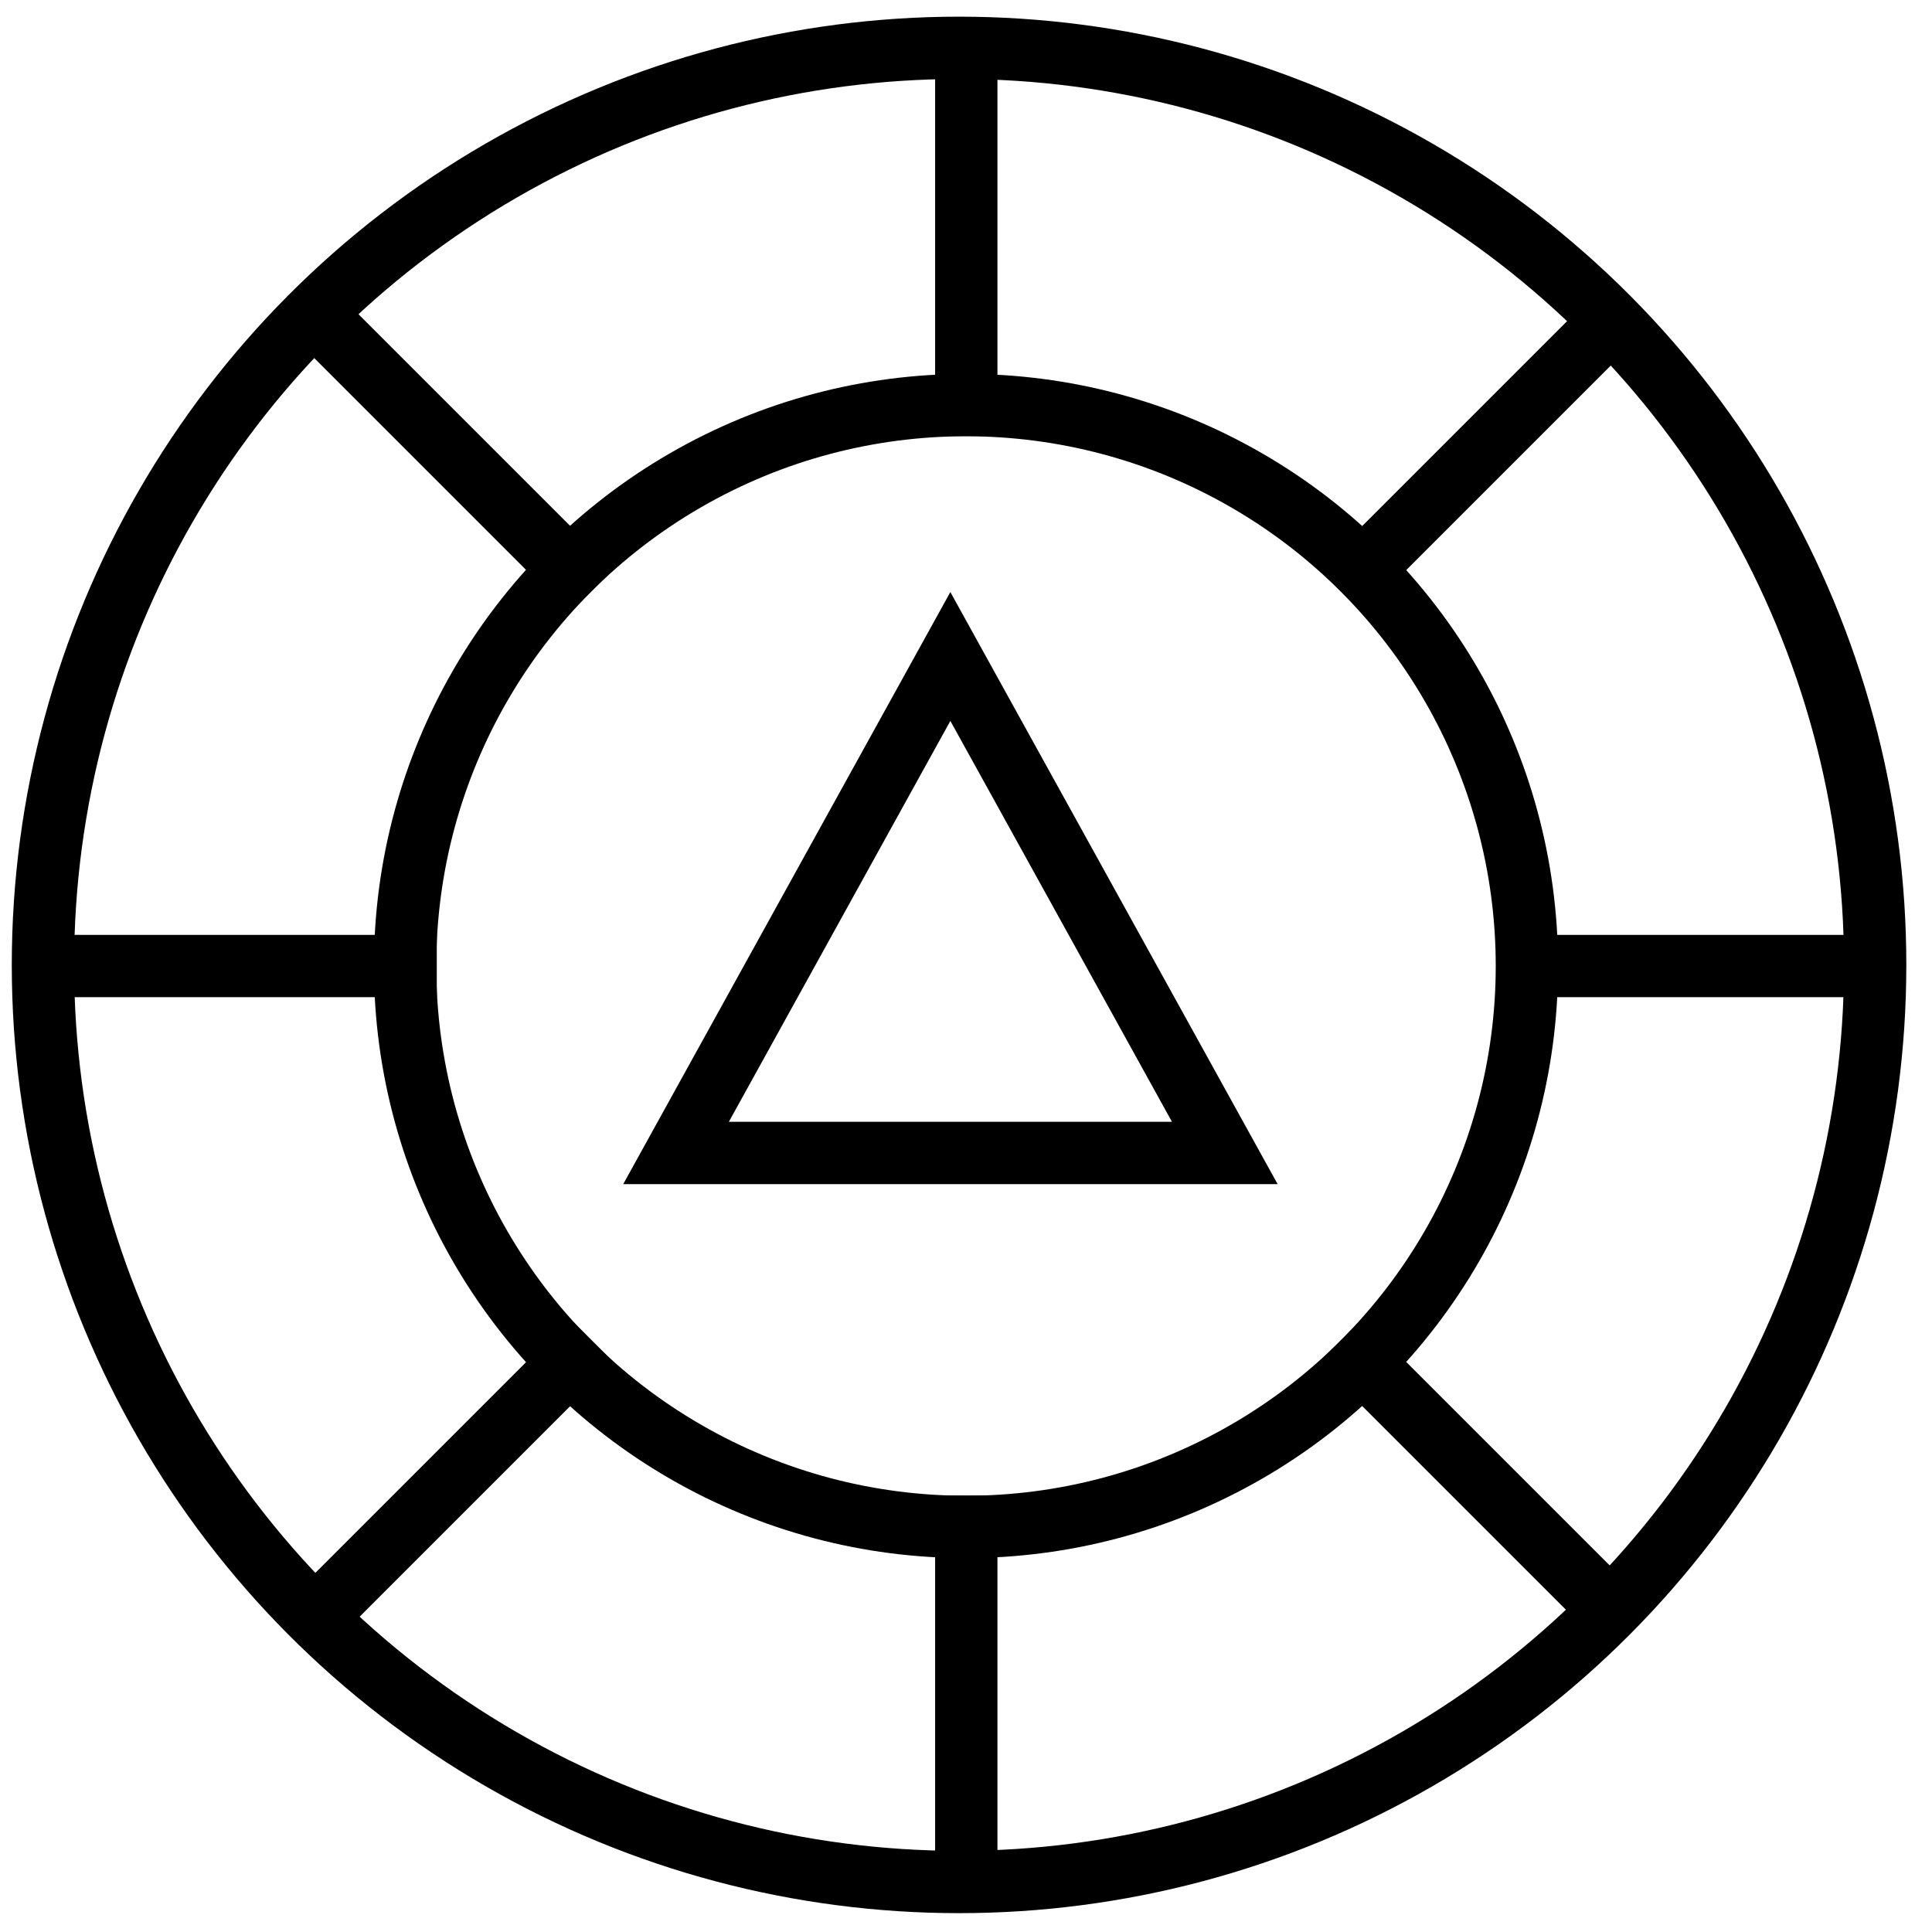
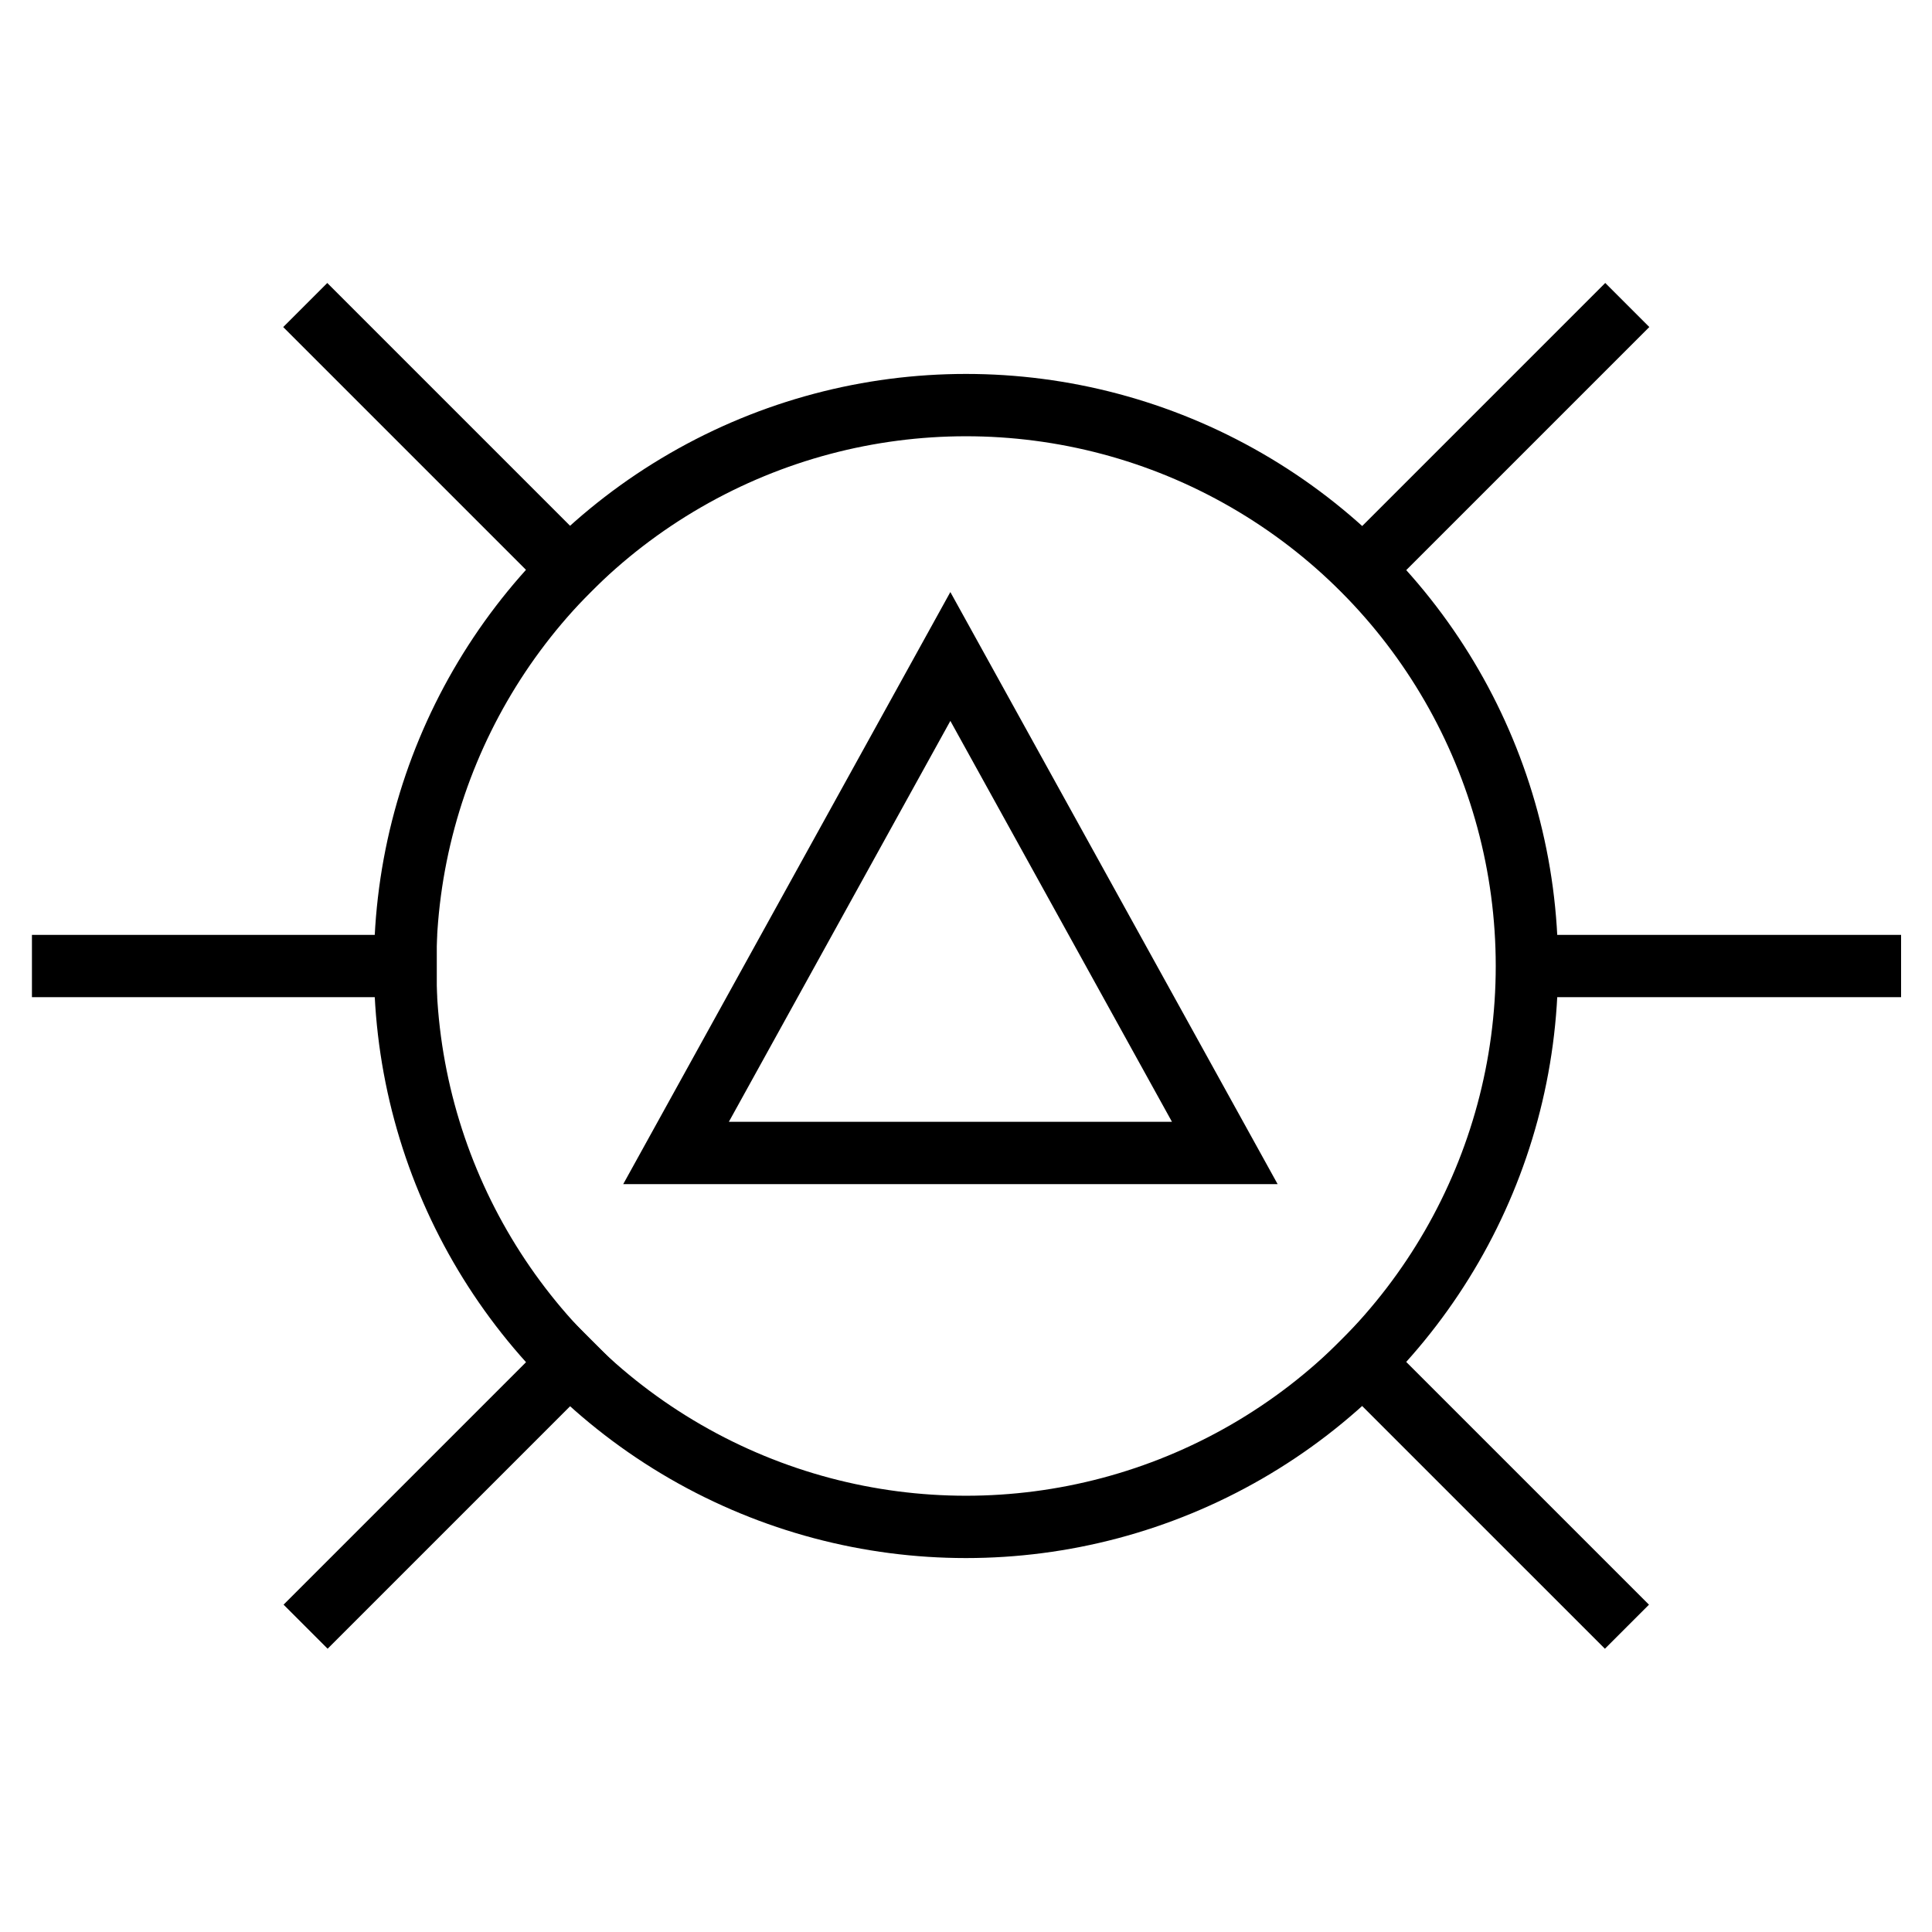
<svg xmlns="http://www.w3.org/2000/svg" width="62px" height="62px" viewBox="0 0 62 62" version="1.1">
  <title>color-theory</title>
  <desc>Created with Sketch.</desc>
  <g id="Page-1" stroke="none" stroke-width="1" fill="none" fill-rule="evenodd">
    <g id="color-theory" transform="translate(1, 1)" stroke="#000000" stroke-width="2">
-       <ellipse id="Oval" fill-opacity="0" fill="#FFFFFF" fill-rule="nonzero" stroke-linecap="round" cx="29.777" cy="29.965" rx="29.399" ry="29.43" />
      <g id="Group" stroke-linecap="square" transform="translate(1, 1)">
        <path d="M10.649,28.849 L-0.342,28.849 M57.641,28.849 L46.649,28.849" id="Shape" transform="translate(28.649, 29.349) rotate(45) translate(-28.649, -29.349) " />
-         <path d="M10.508,28.492 L-0.482,28.492 M57.501,28.492 L46.508,28.492" id="Shape" transform="translate(28.509, 28.992) rotate(90) translate(-28.509, -28.992) " />
        <path d="M10.661,28.141 L-0.33,28.141 M57.653,28.141 L46.661,28.141" id="Shape" transform="translate(28.661, 28.641) rotate(135) translate(-28.661, -28.641) " />
        <path d="M11.017,28.001 L0.026,28.001 M58.009,28.001 L47.017,28.001" id="Shape" transform="translate(29.017, 28.501) rotate(-180) translate(-29.017, -28.501) " />
      </g>
      <circle id="Oval" fill-opacity="0" fill="#FFFFFF" fill-rule="nonzero" stroke-linecap="round" cx="30" cy="30" r="18" />
      <polygon id="Path" points="29.498 20.067 20.695 36 38.305 36 29.498 20.067" />
    </g>
  </g>
</svg>